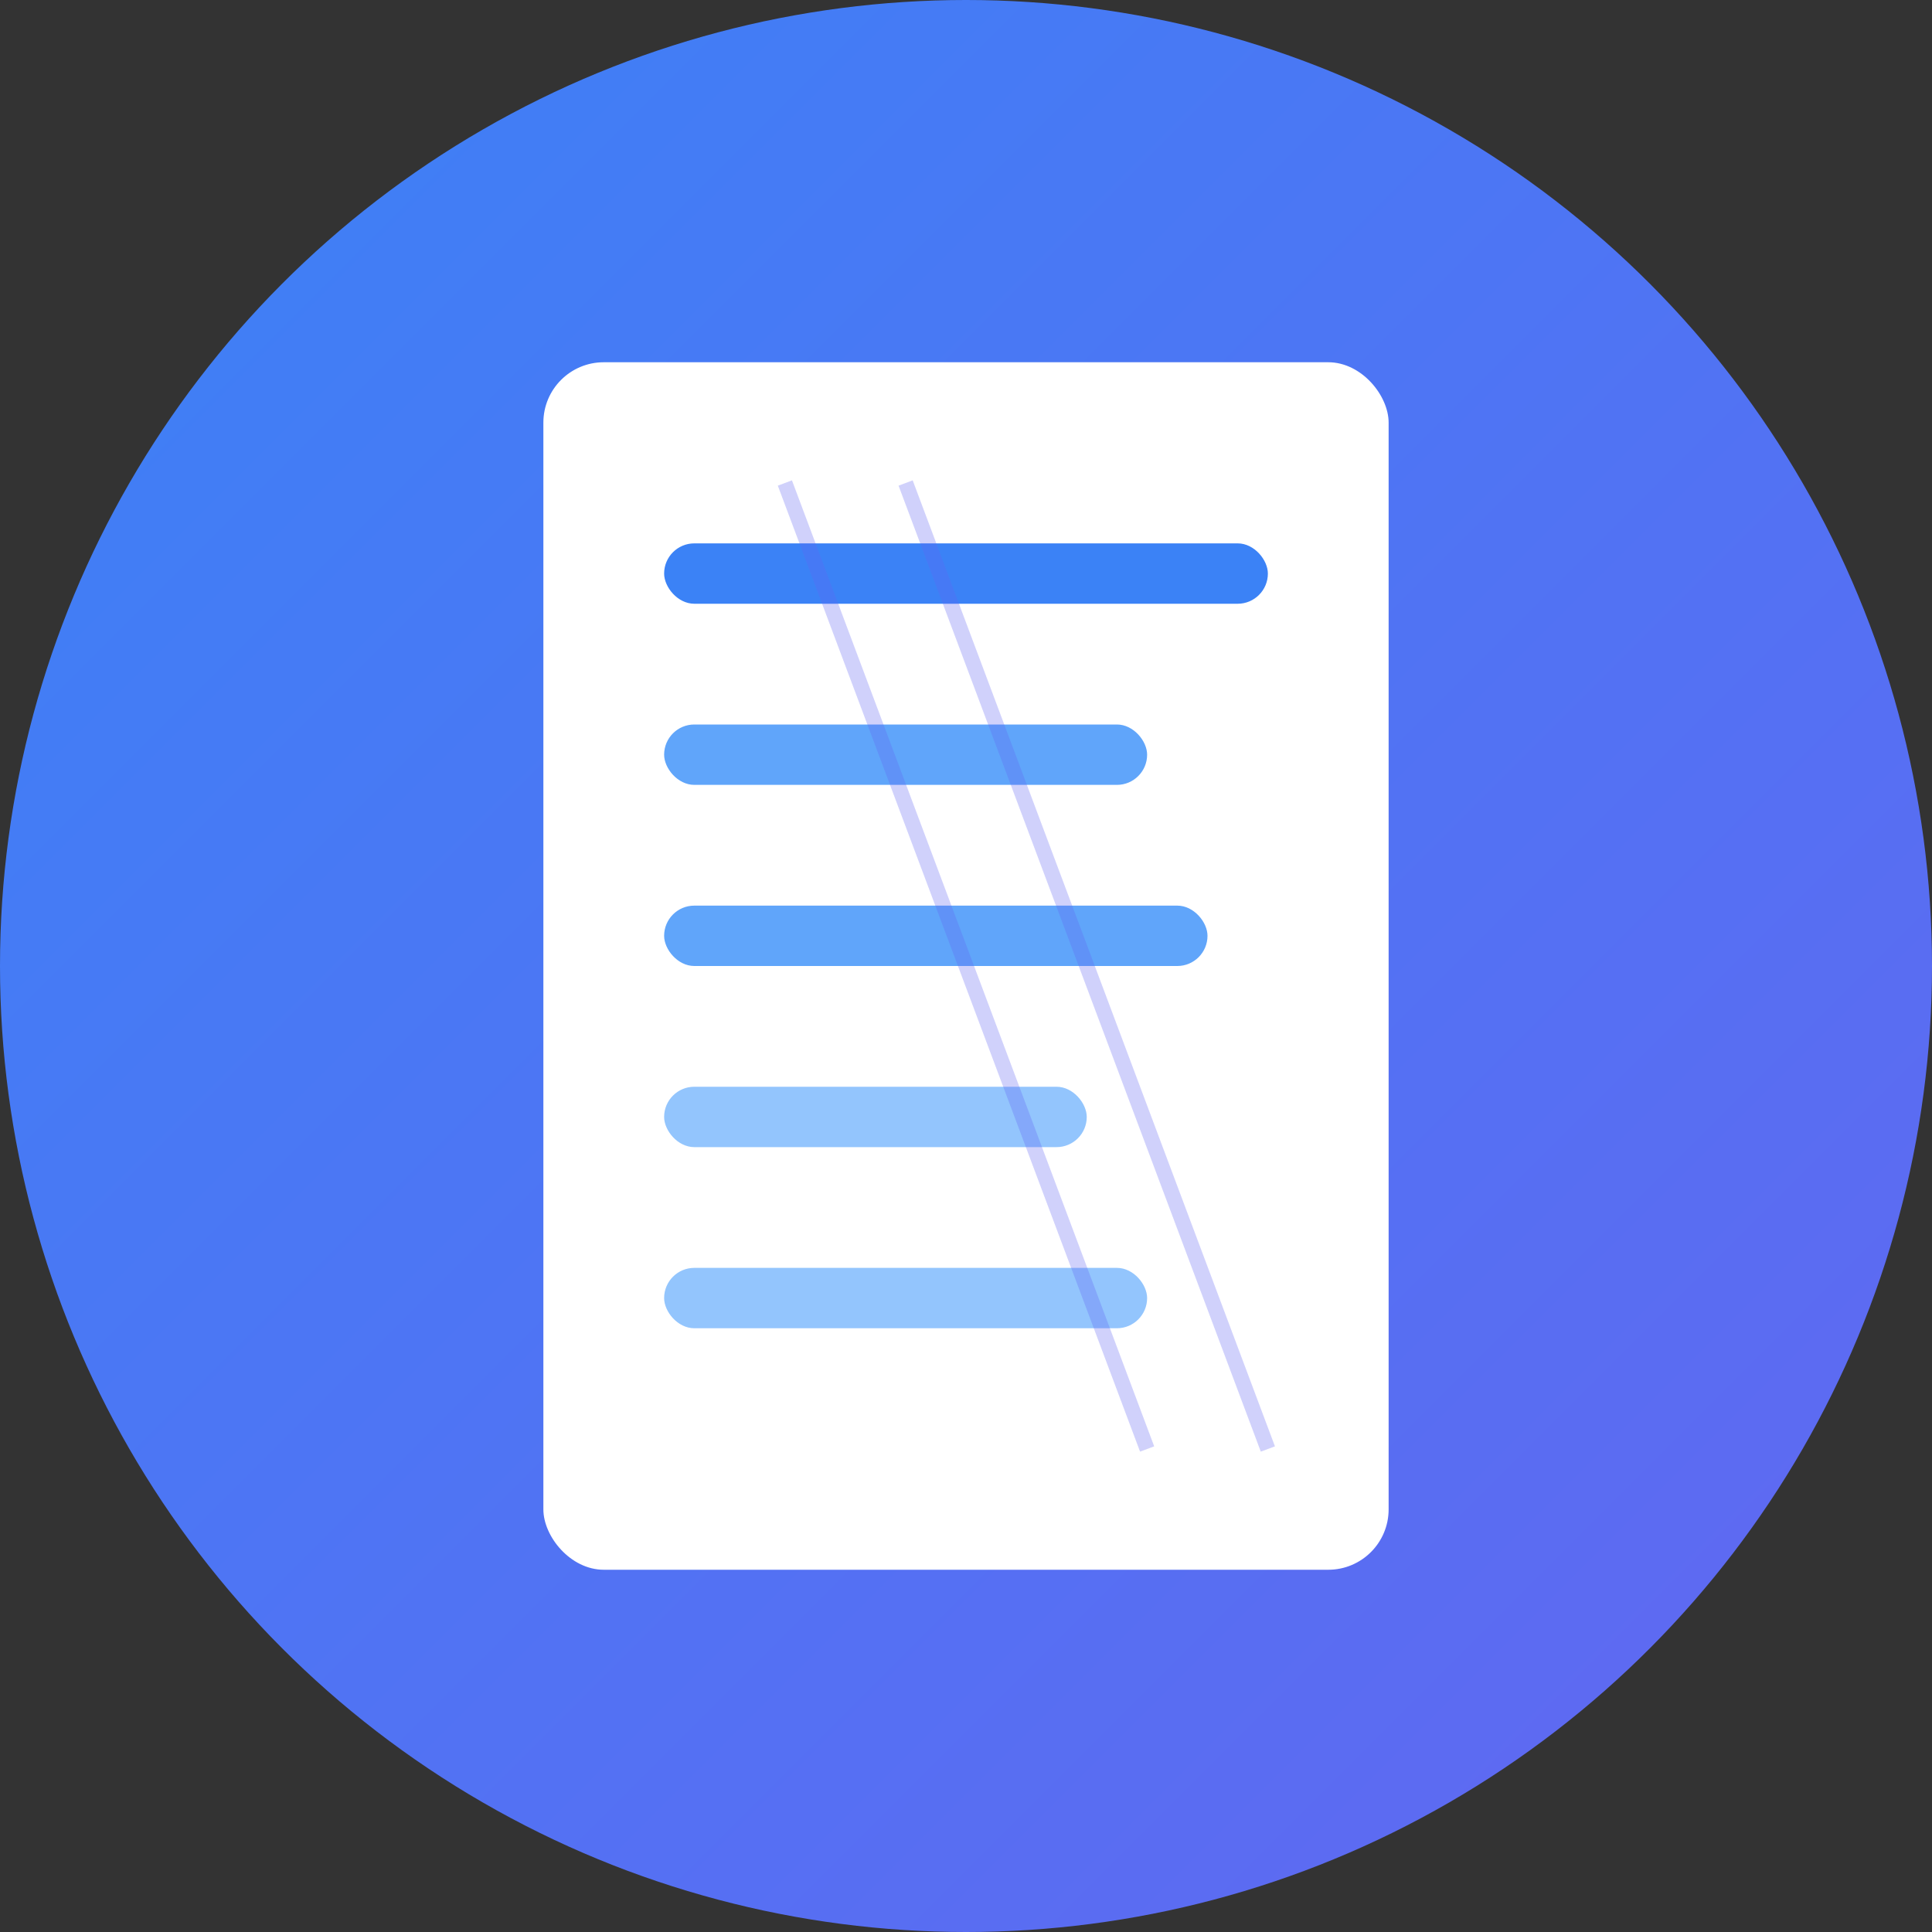
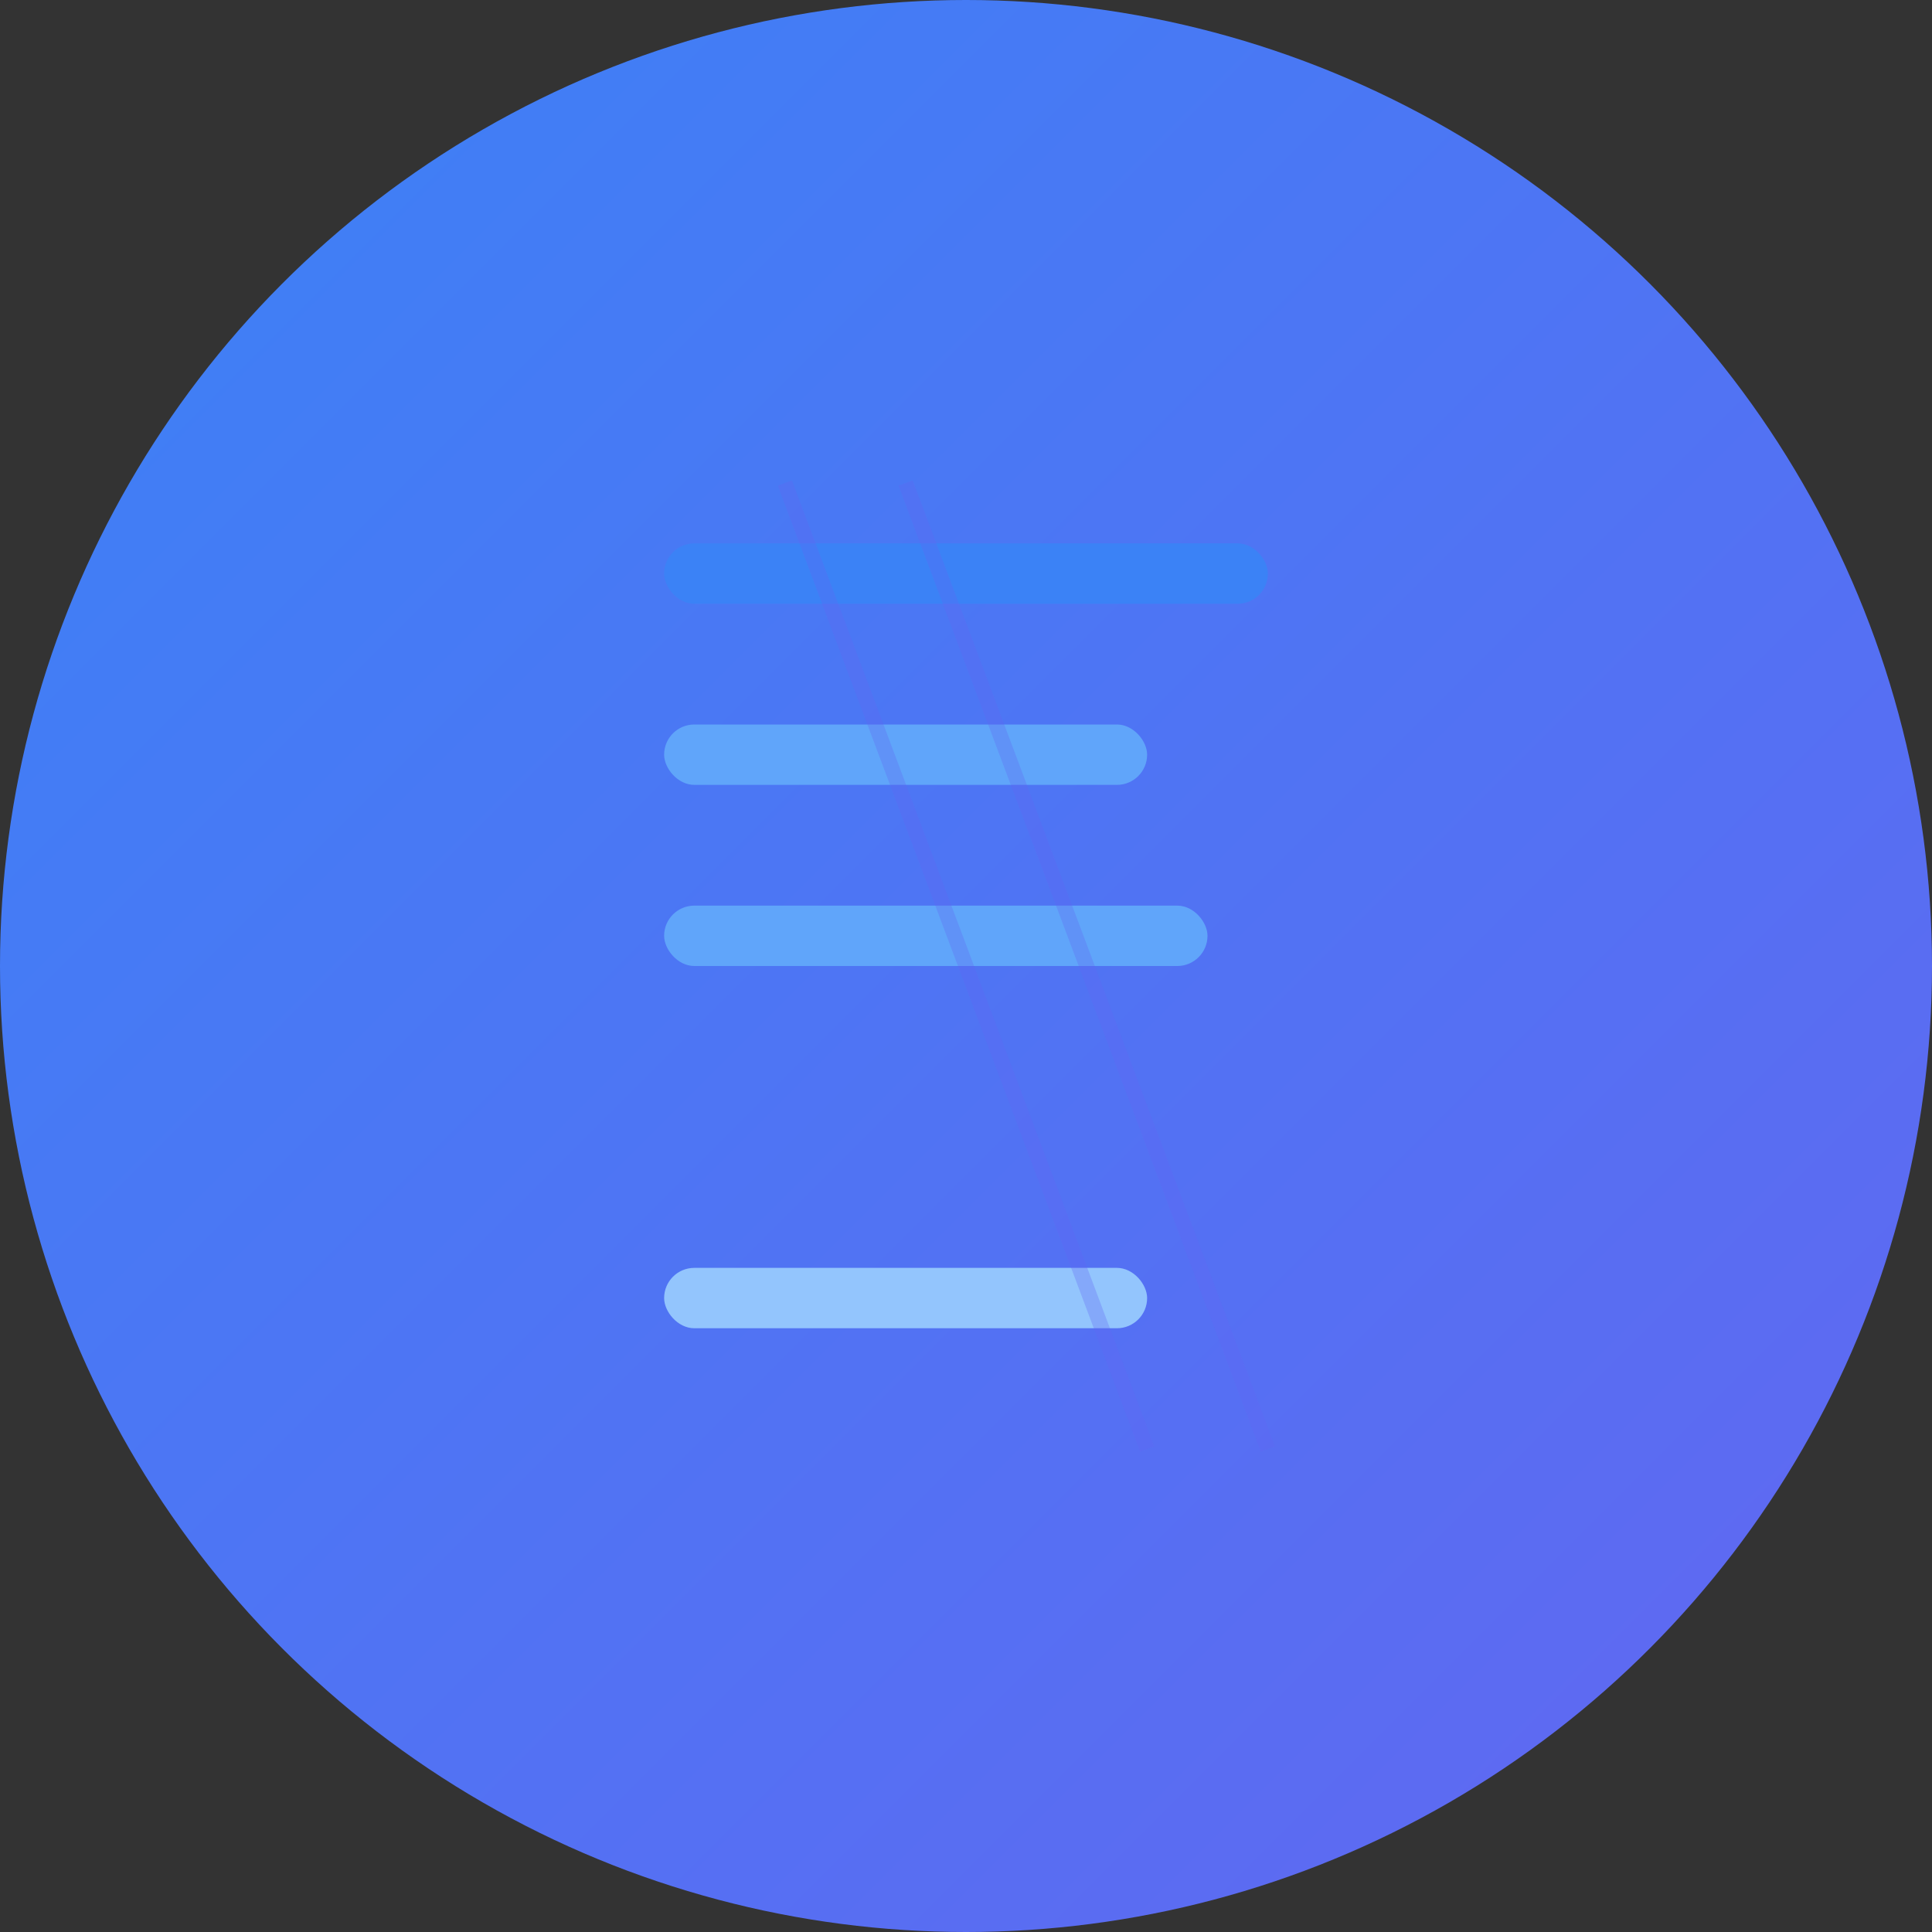
<svg xmlns="http://www.w3.org/2000/svg" viewBox="0 0 64 64" fill="none">
  <rect x="0" y="0" width="64" height="64" fill="#333333" stroke="none" />
  <circle cx="32" cy="32" r="32" fill="url(#grad1)" />
  <defs>
    <linearGradient id="grad1" x1="0%" y1="0%" x2="100%" y2="100%">
      <stop offset="0%" style="stop-color:#3B82F6;stop-opacity:1" />
      <stop offset="100%" style="stop-color:#6366F1;stop-opacity:1" />
    </linearGradient>
  </defs>
-   <rect x="18" y="12" width="28" height="40" rx="2" fill="white" />
  <rect x="22" y="18" width="20" height="2" rx="1" fill="#3B82F6" />
  <rect x="22" y="24" width="16" height="2" rx="1" fill="#60A5FA" />
  <rect x="22" y="30" width="18" height="2" rx="1" fill="#60A5FA" />
-   <rect x="22" y="36" width="14" height="2" rx="1" fill="#93C5FD" />
  <rect x="22" y="42" width="16" height="2" rx="1" fill="#93C5FD" />
  <line x1="26" y1="16" x2="38" y2="48" stroke="#6366F1" stroke-width="0.5" opacity="0.3" />
  <line x1="30" y1="16" x2="42" y2="48" stroke="#6366F1" stroke-width="0.5" opacity="0.3" />
</svg>